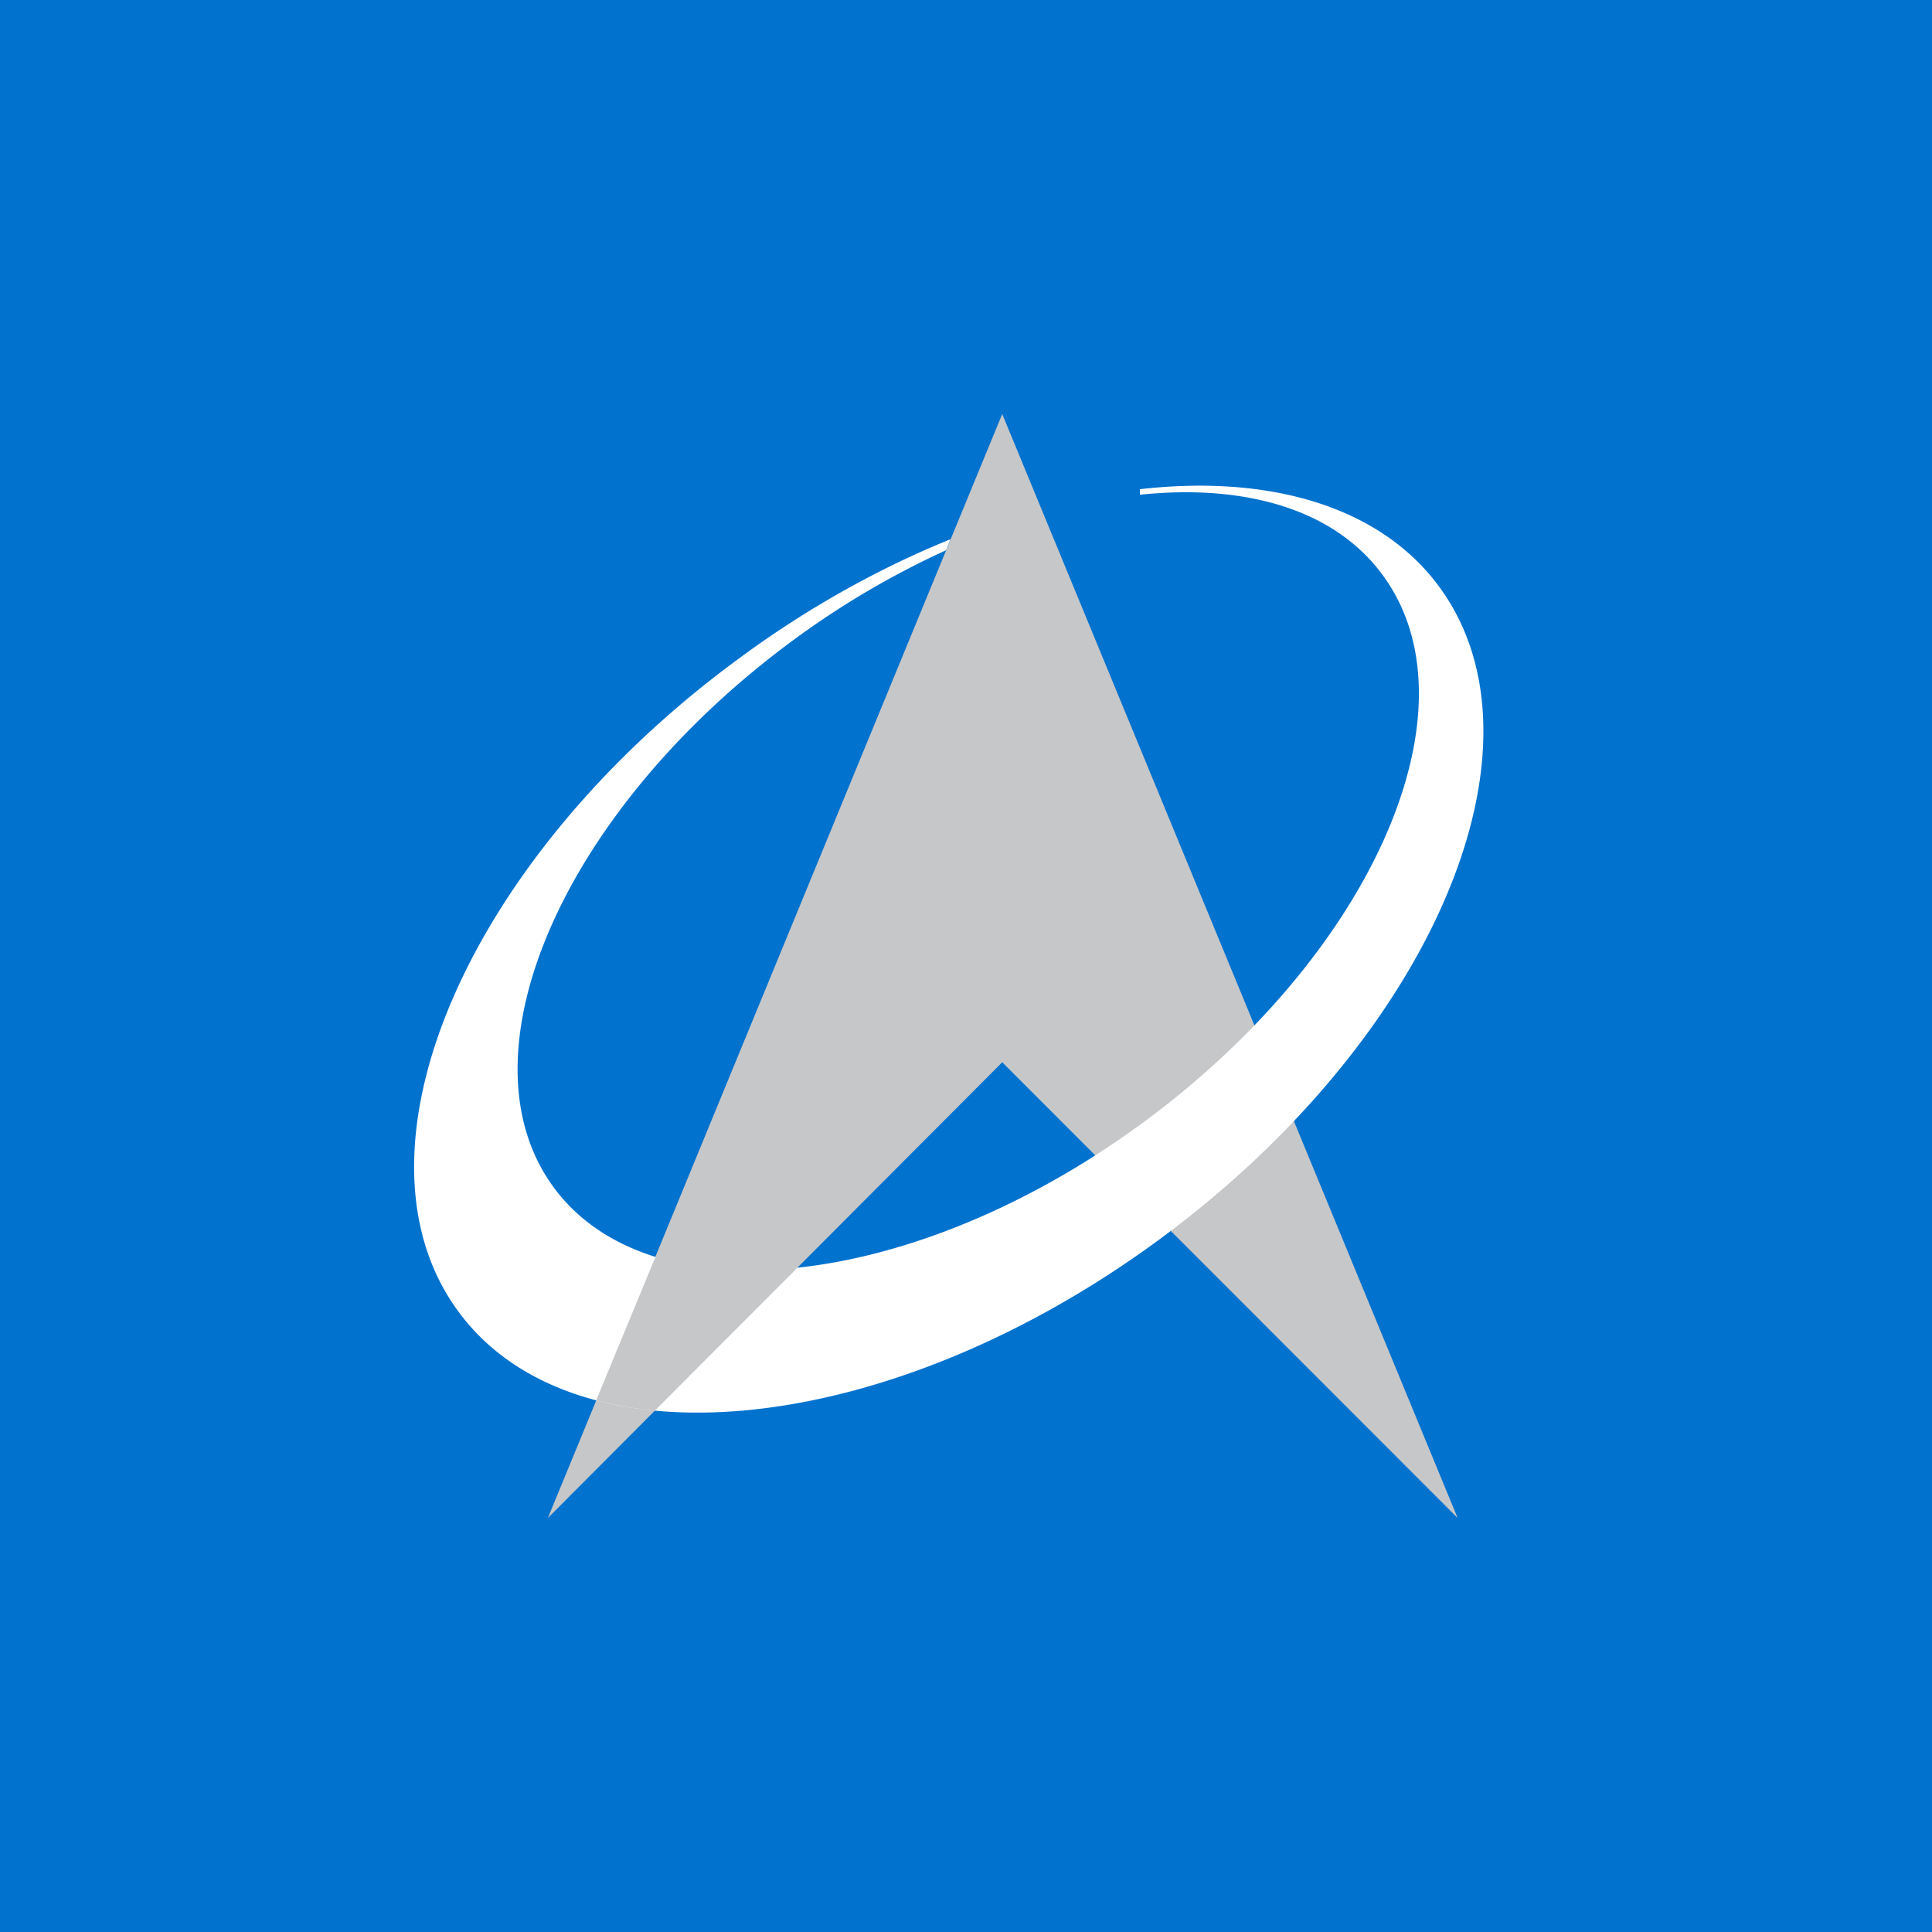
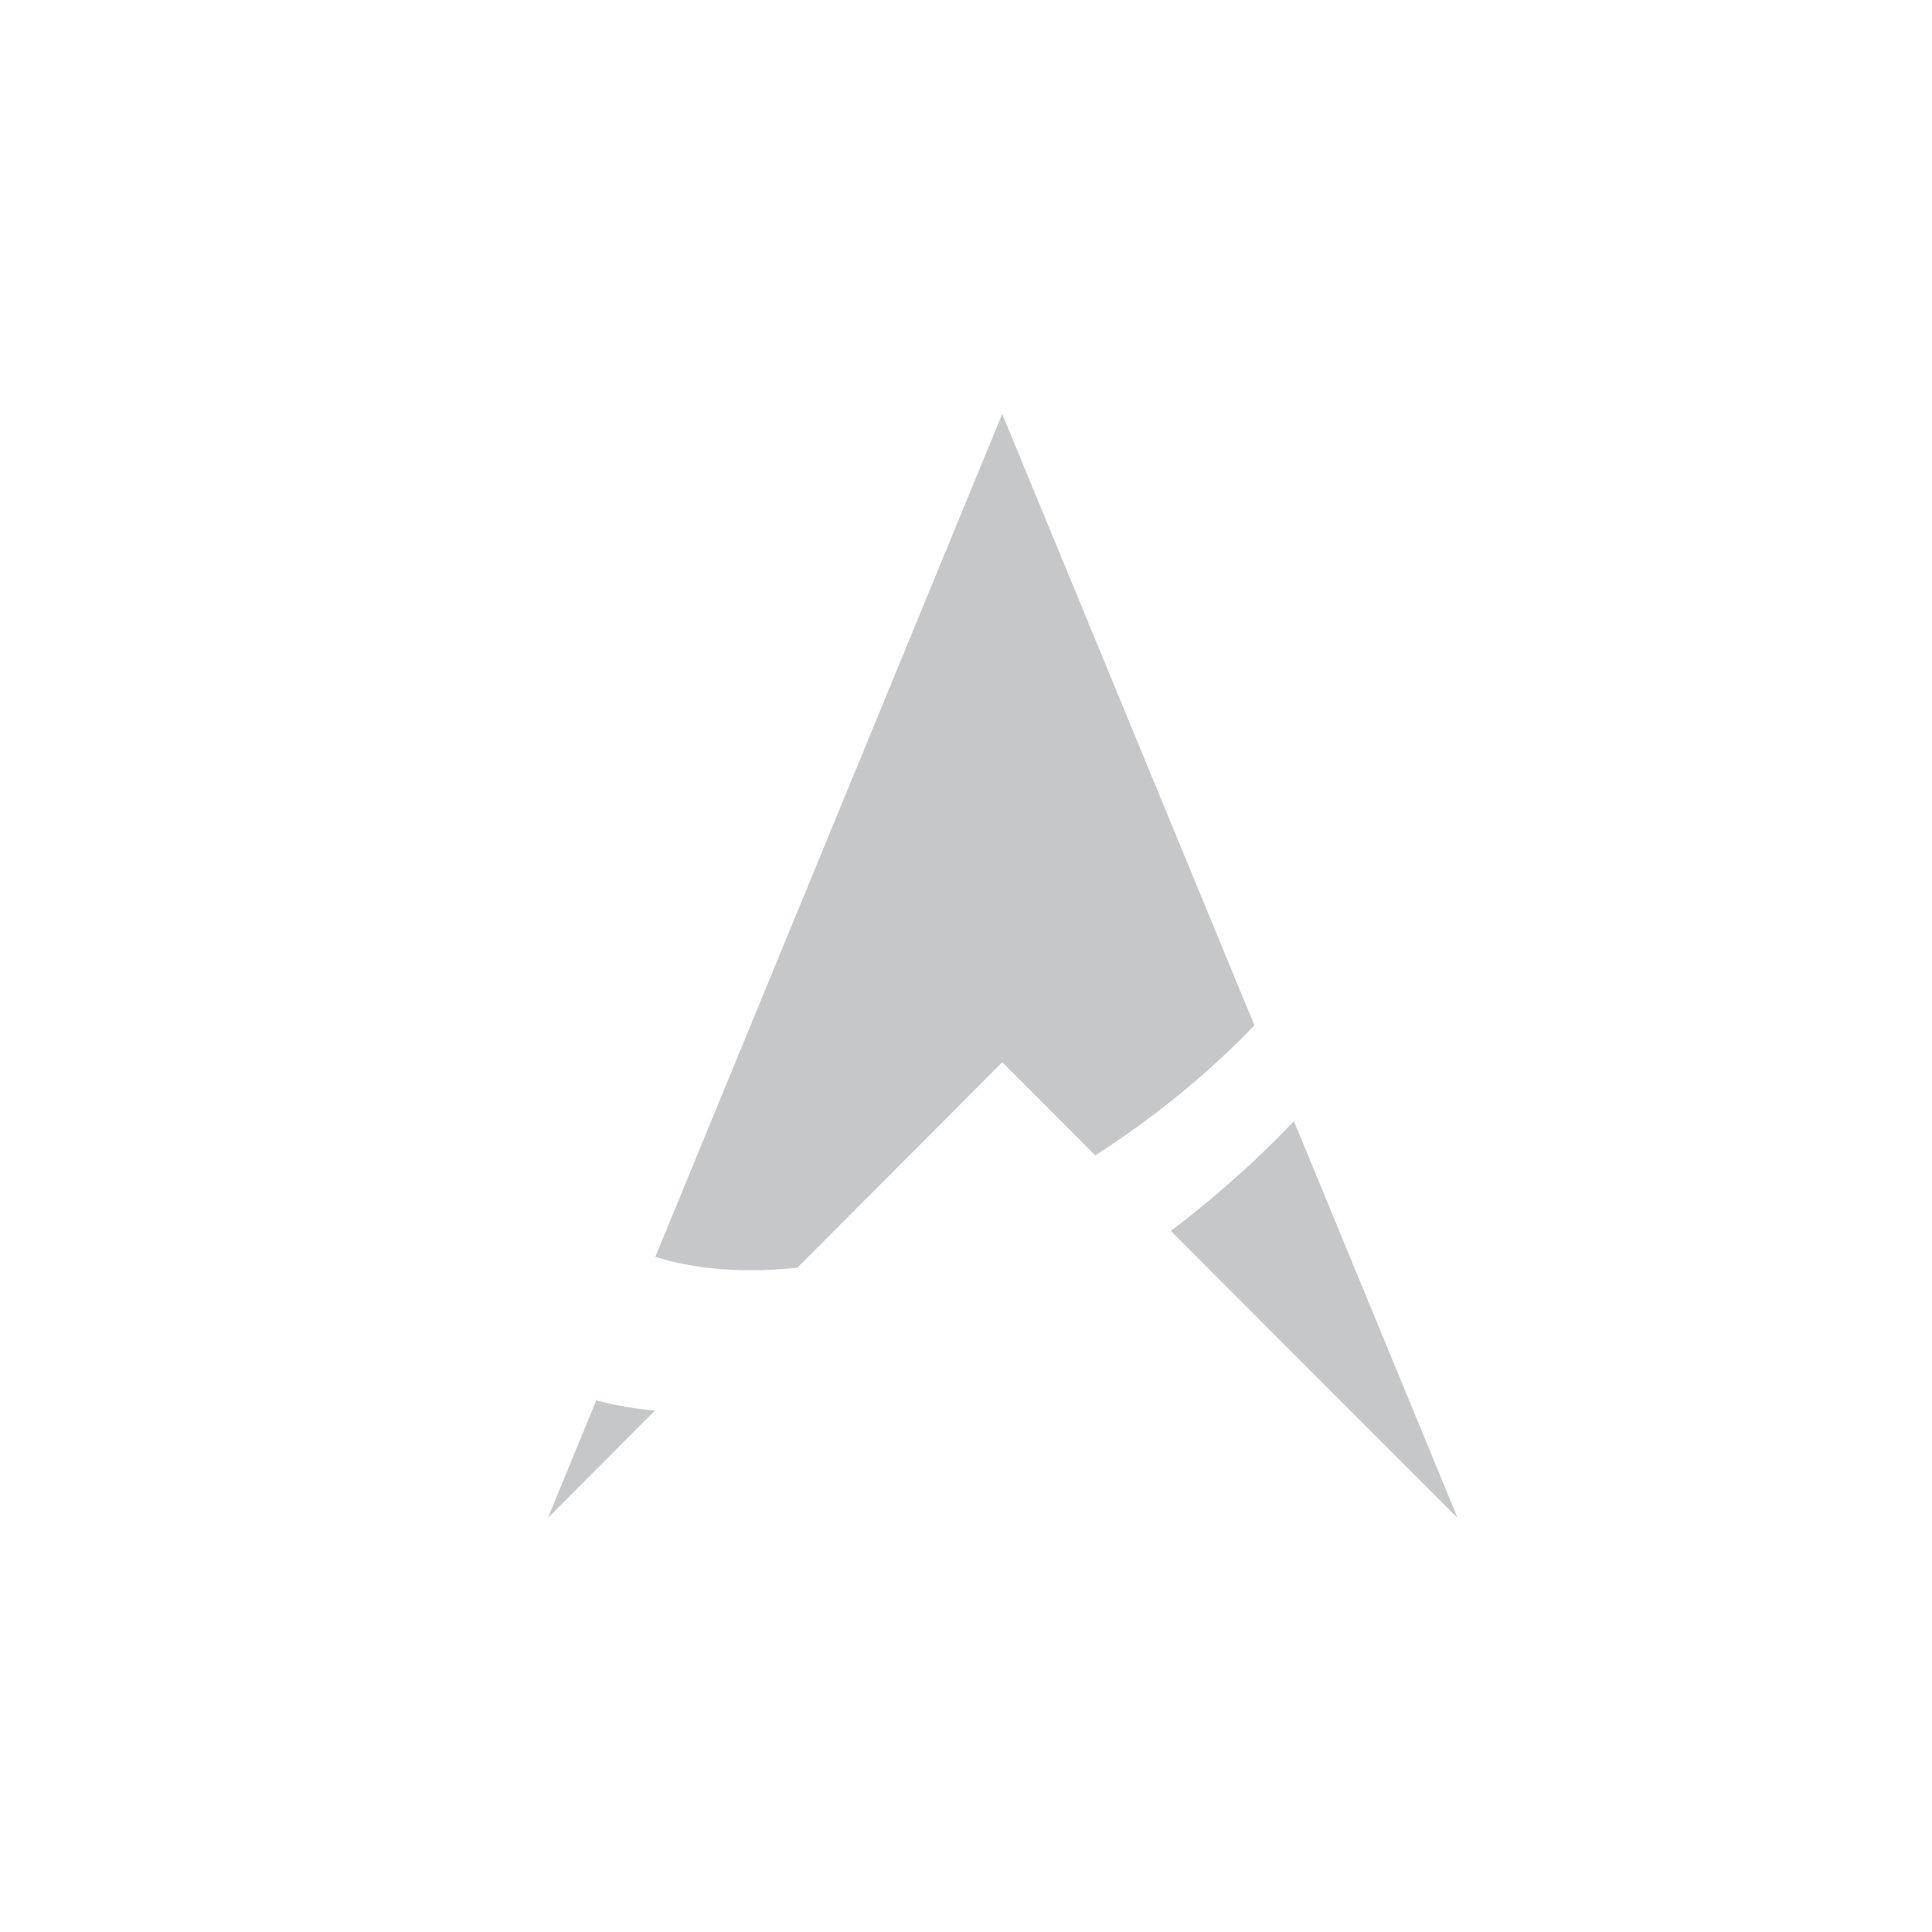
<svg xmlns="http://www.w3.org/2000/svg" width="56" height="56">
-   <path fill="#0172CE" d="M0 0h56v56H0z" />
  <path d="M15.88 44l13.17-32 13.2 32-13.2-13.21L15.88 44z" fill="#C6C7C8" />
  <path d="M33.6 35.93c-7.86 5.78-16.97 6.7-20.34 2.05-3.37-4.65.27-13.1 8.14-18.88 2-1.48 4.1-2.64 6.15-3.47l-.13.32a24.85 24.85 0 00-4.42 2.6c-6.65 4.89-9.77 11.98-6.97 15.84 2.8 3.86 10.46 3.03 17.1-1.85 6.65-4.89 9.77-11.98 6.97-15.84-1.39-1.93-3.99-2.68-7.06-2.36v-.16c3.77-.43 6.99.5 8.7 2.86 3.37 4.65-.27 13.1-8.14 18.89z" fill="#fff" />
-   <path d="M19 36.43l4.11.32-4.13 4.14c-.88-.08-1.7-.3-1.7-.3L19 36.43z" fill="#C6C7C8" />
</svg>